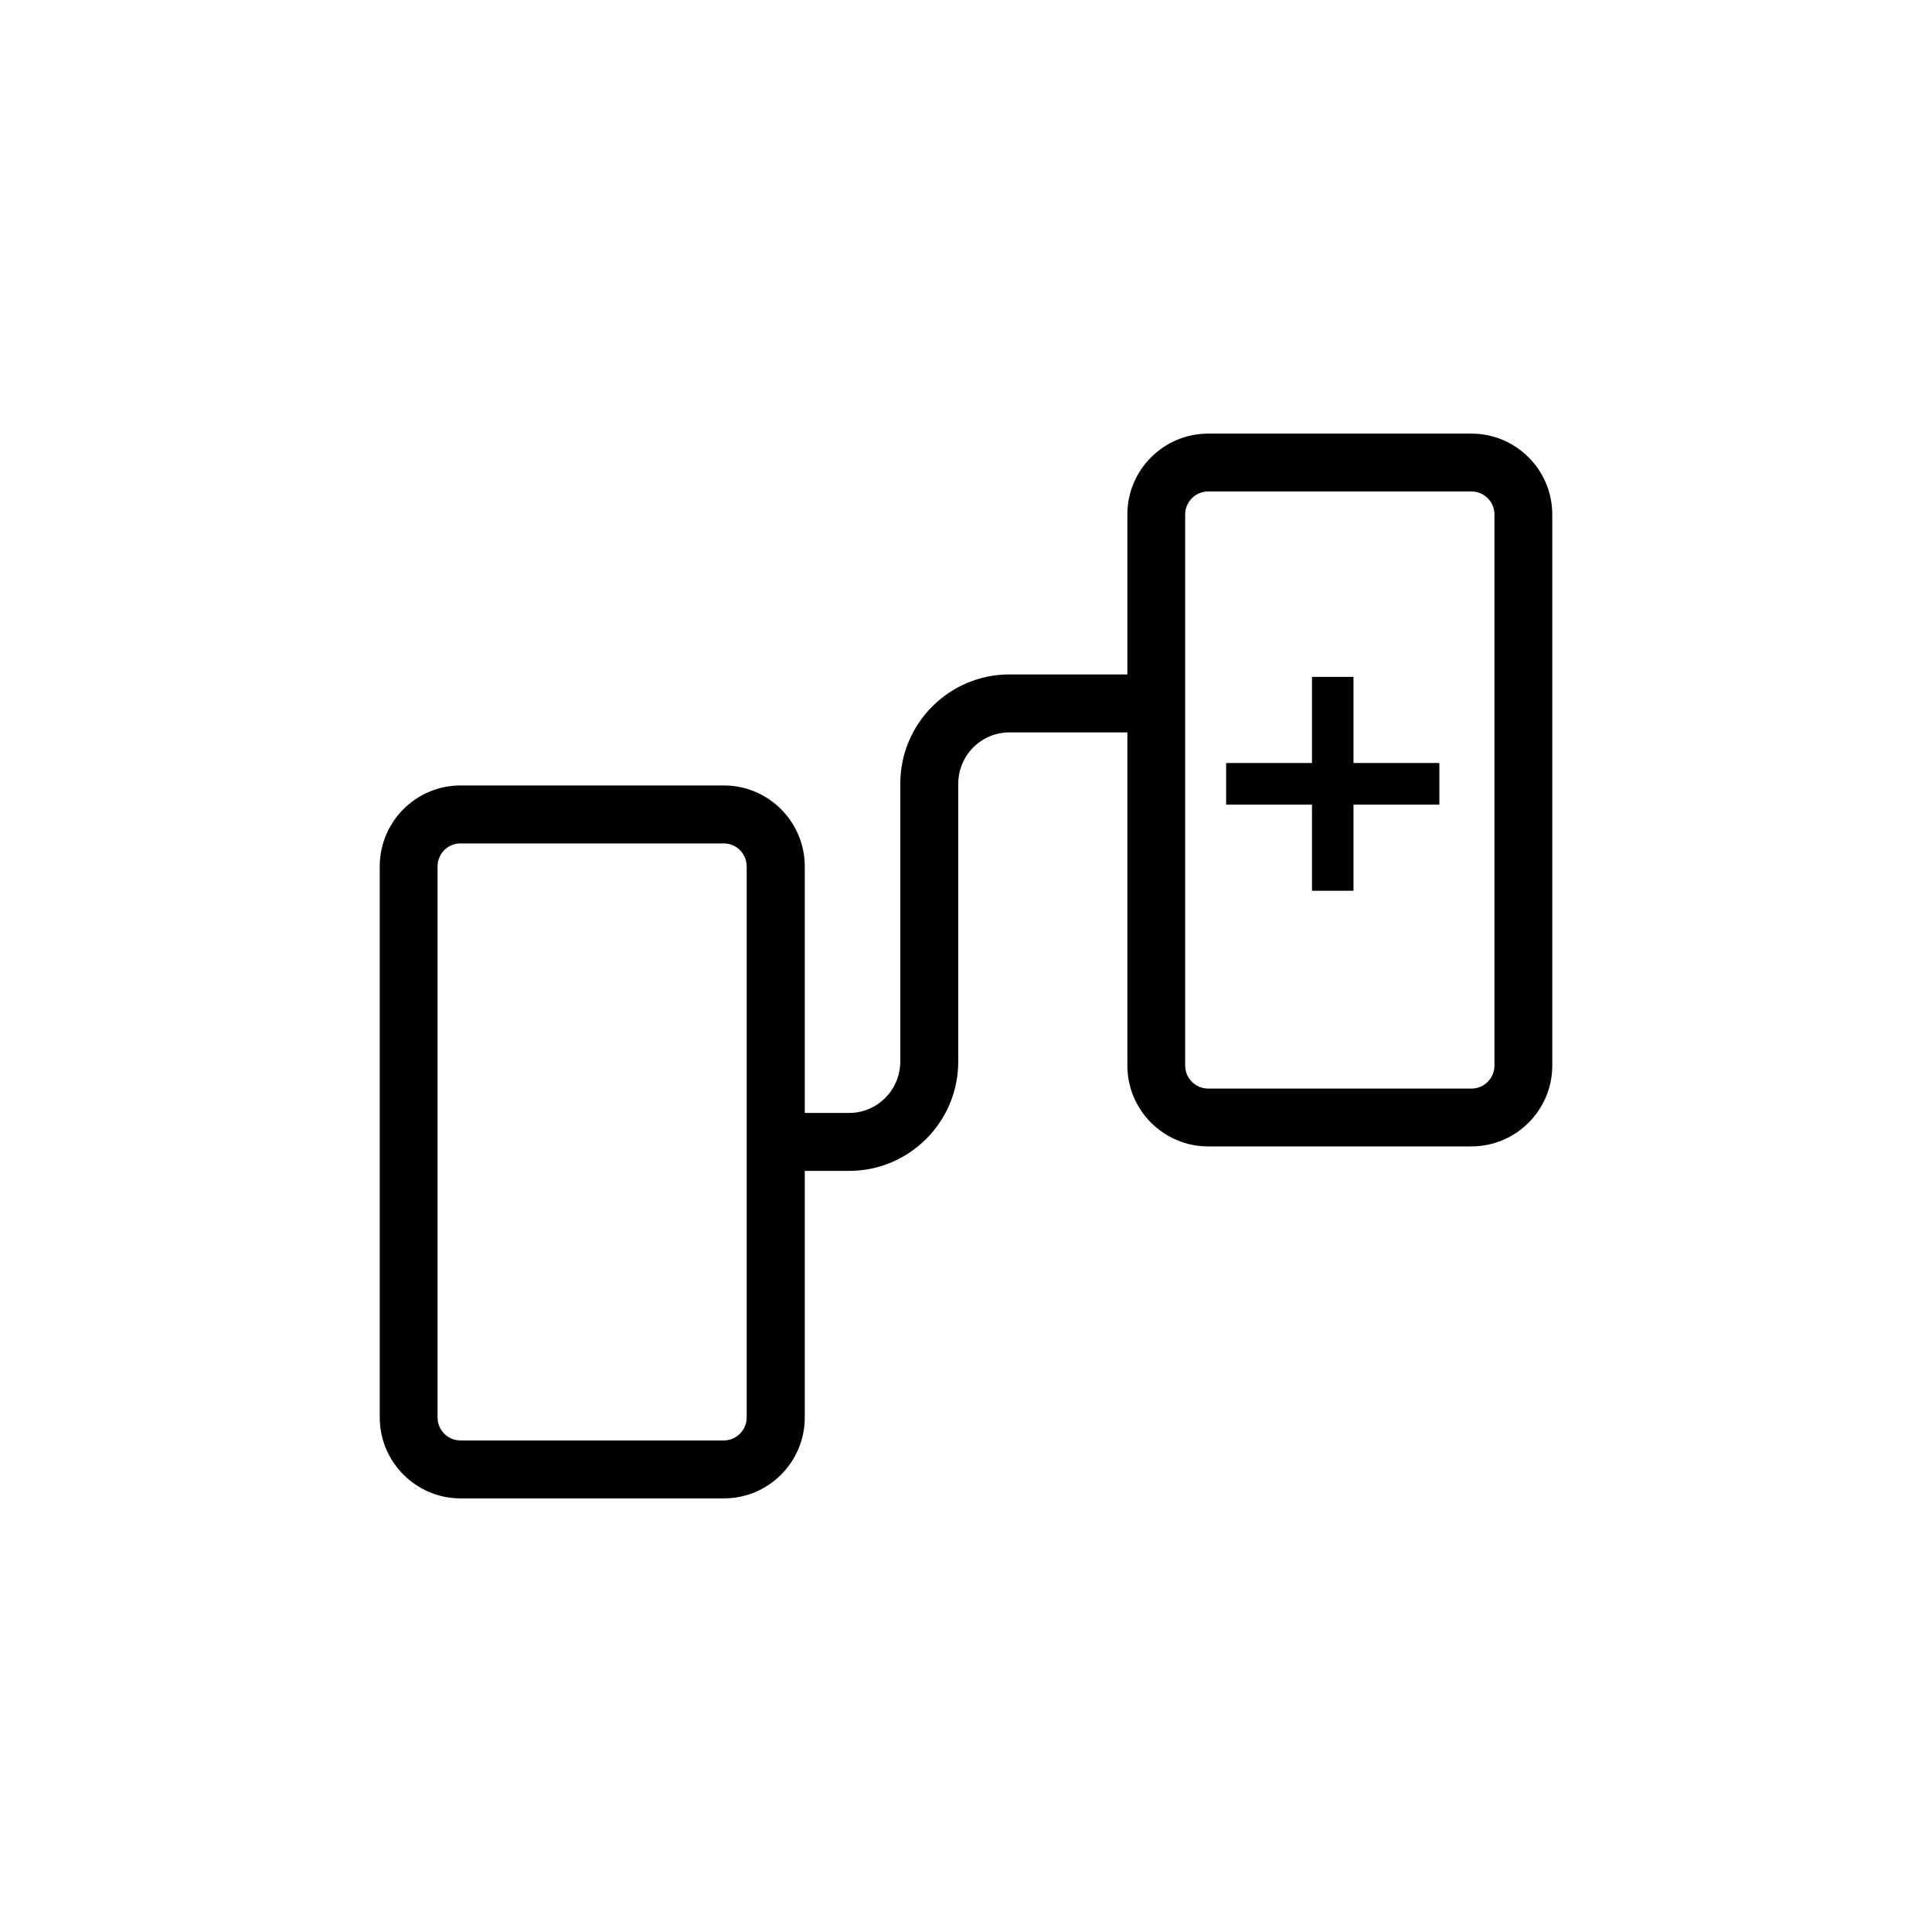
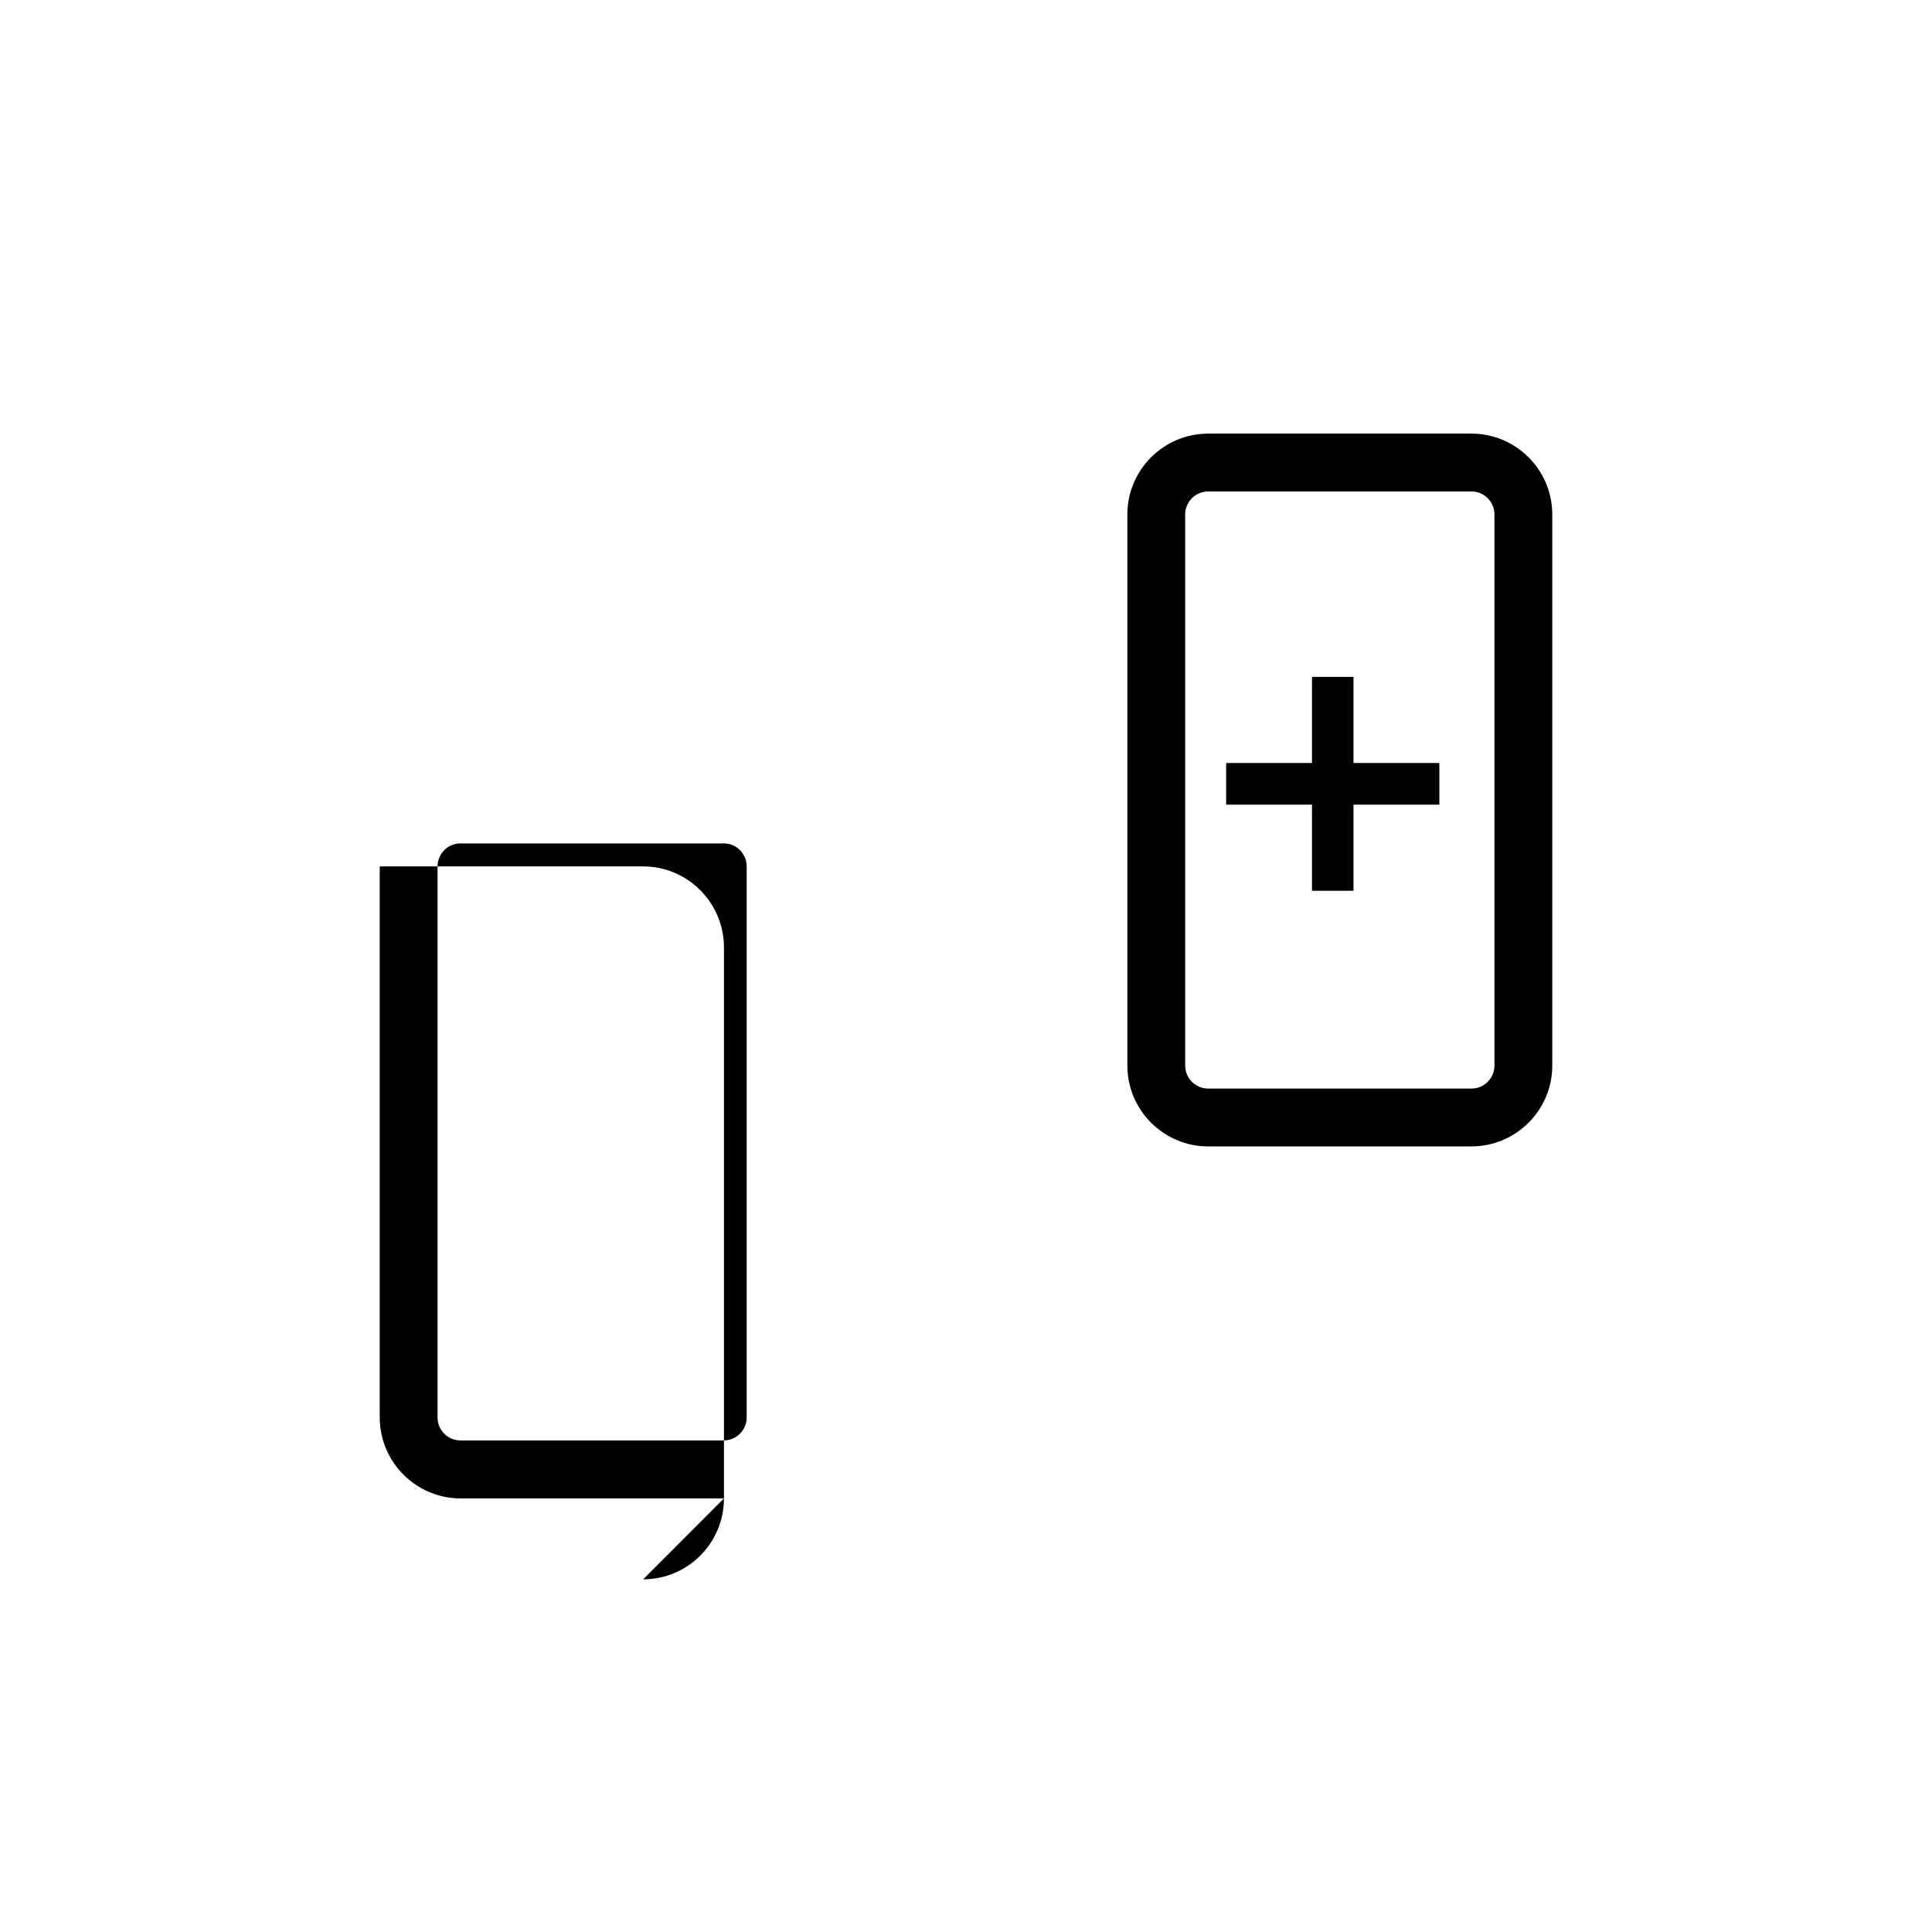
<svg xmlns="http://www.w3.org/2000/svg" id="Camada_2" data-name="Camada 2" viewBox="0 0 142 142">
  <path d="M108.15,84.26h-19.35c-3.28,0-5.94-2.67-5.94-5.94v-40.51c0-3.28,2.67-5.94,5.94-5.94h19.35c3.28,0,5.94,2.67,5.94,5.94v40.51c0,3.28-2.67,5.94-5.94,5.94ZM88.8,36.12c-.93,0-1.69.76-1.69,1.69v40.51c0,.93.76,1.69,1.69,1.69h19.35c.93,0,1.69-.76,1.69-1.69v-40.51c0-.93-.76-1.69-1.69-1.69h-19.35Z" />
-   <path d="M53.21,110.13h-19.36c-3.27,0-5.94-2.67-5.94-5.95v-40.5c0-3.28,2.66-5.95,5.94-5.95h19.36c3.27,0,5.94,2.67,5.94,5.95v40.5c0,3.28-2.66,5.95-5.94,5.95ZM33.84,61.99c-.93,0-1.68.76-1.68,1.69v40.5c0,.93.75,1.69,1.68,1.69h19.36c.93,0,1.68-.76,1.68-1.69v-40.5c0-.93-.75-1.69-1.68-1.69h-19.36Z" />
-   <path d="M62.41,86.06h-4.17v-4.26h4.17c2.07,0,3.76-1.69,3.76-3.78v-20.42c0-4.43,3.6-8.03,8.02-8.03h10.79v4.26h-10.79c-2.07,0-3.76,1.69-3.76,3.78v20.42c0,4.43-3.6,8.03-8.02,8.03Z" />
+   <path d="M53.21,110.13h-19.36c-3.27,0-5.94-2.67-5.94-5.95v-40.5h19.36c3.27,0,5.94,2.67,5.94,5.95v40.5c0,3.28-2.66,5.95-5.94,5.95ZM33.84,61.99c-.93,0-1.68.76-1.68,1.69v40.5c0,.93.75,1.69,1.68,1.69h19.36c.93,0,1.68-.76,1.68-1.69v-40.5c0-.93-.75-1.69-1.68-1.69h-19.36Z" />
  <polygon points="105.79 56.08 99.48 56.08 99.48 49.75 96.43 49.75 96.43 56.08 90.12 56.08 90.12 59.14 96.43 59.14 96.43 65.47 99.48 65.47 99.48 59.14 105.79 59.14 105.79 56.08" />
</svg>